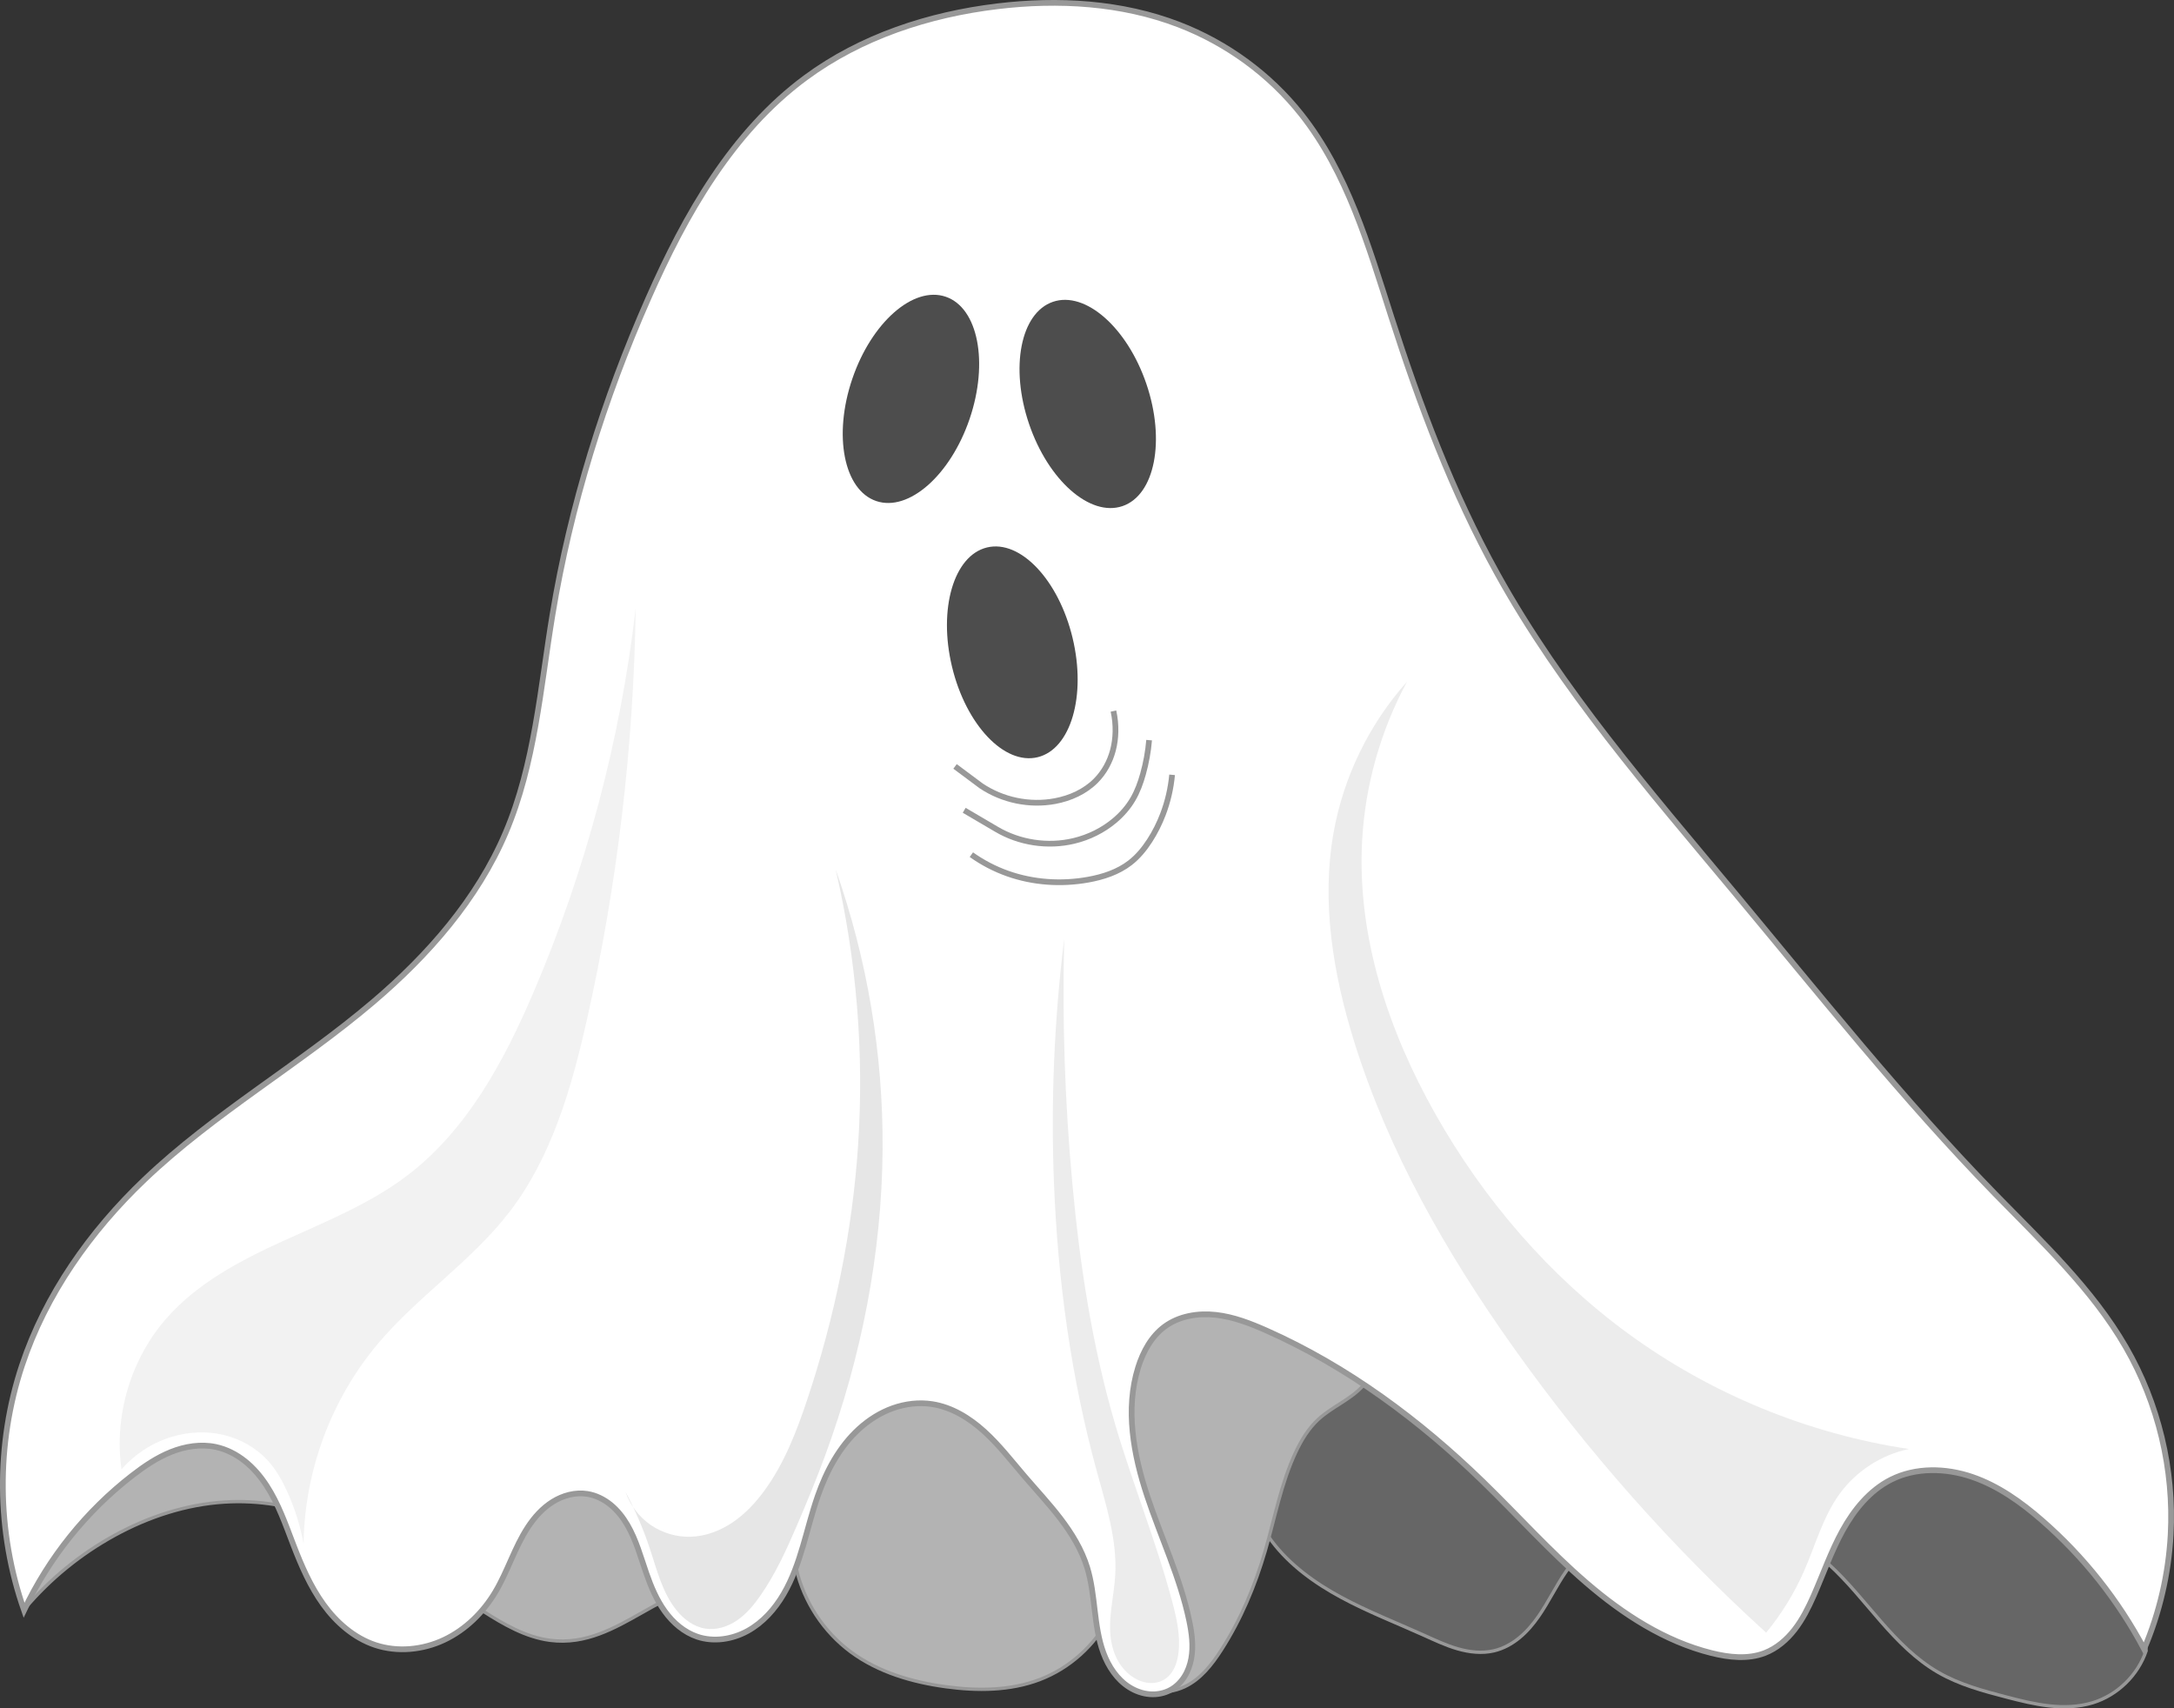
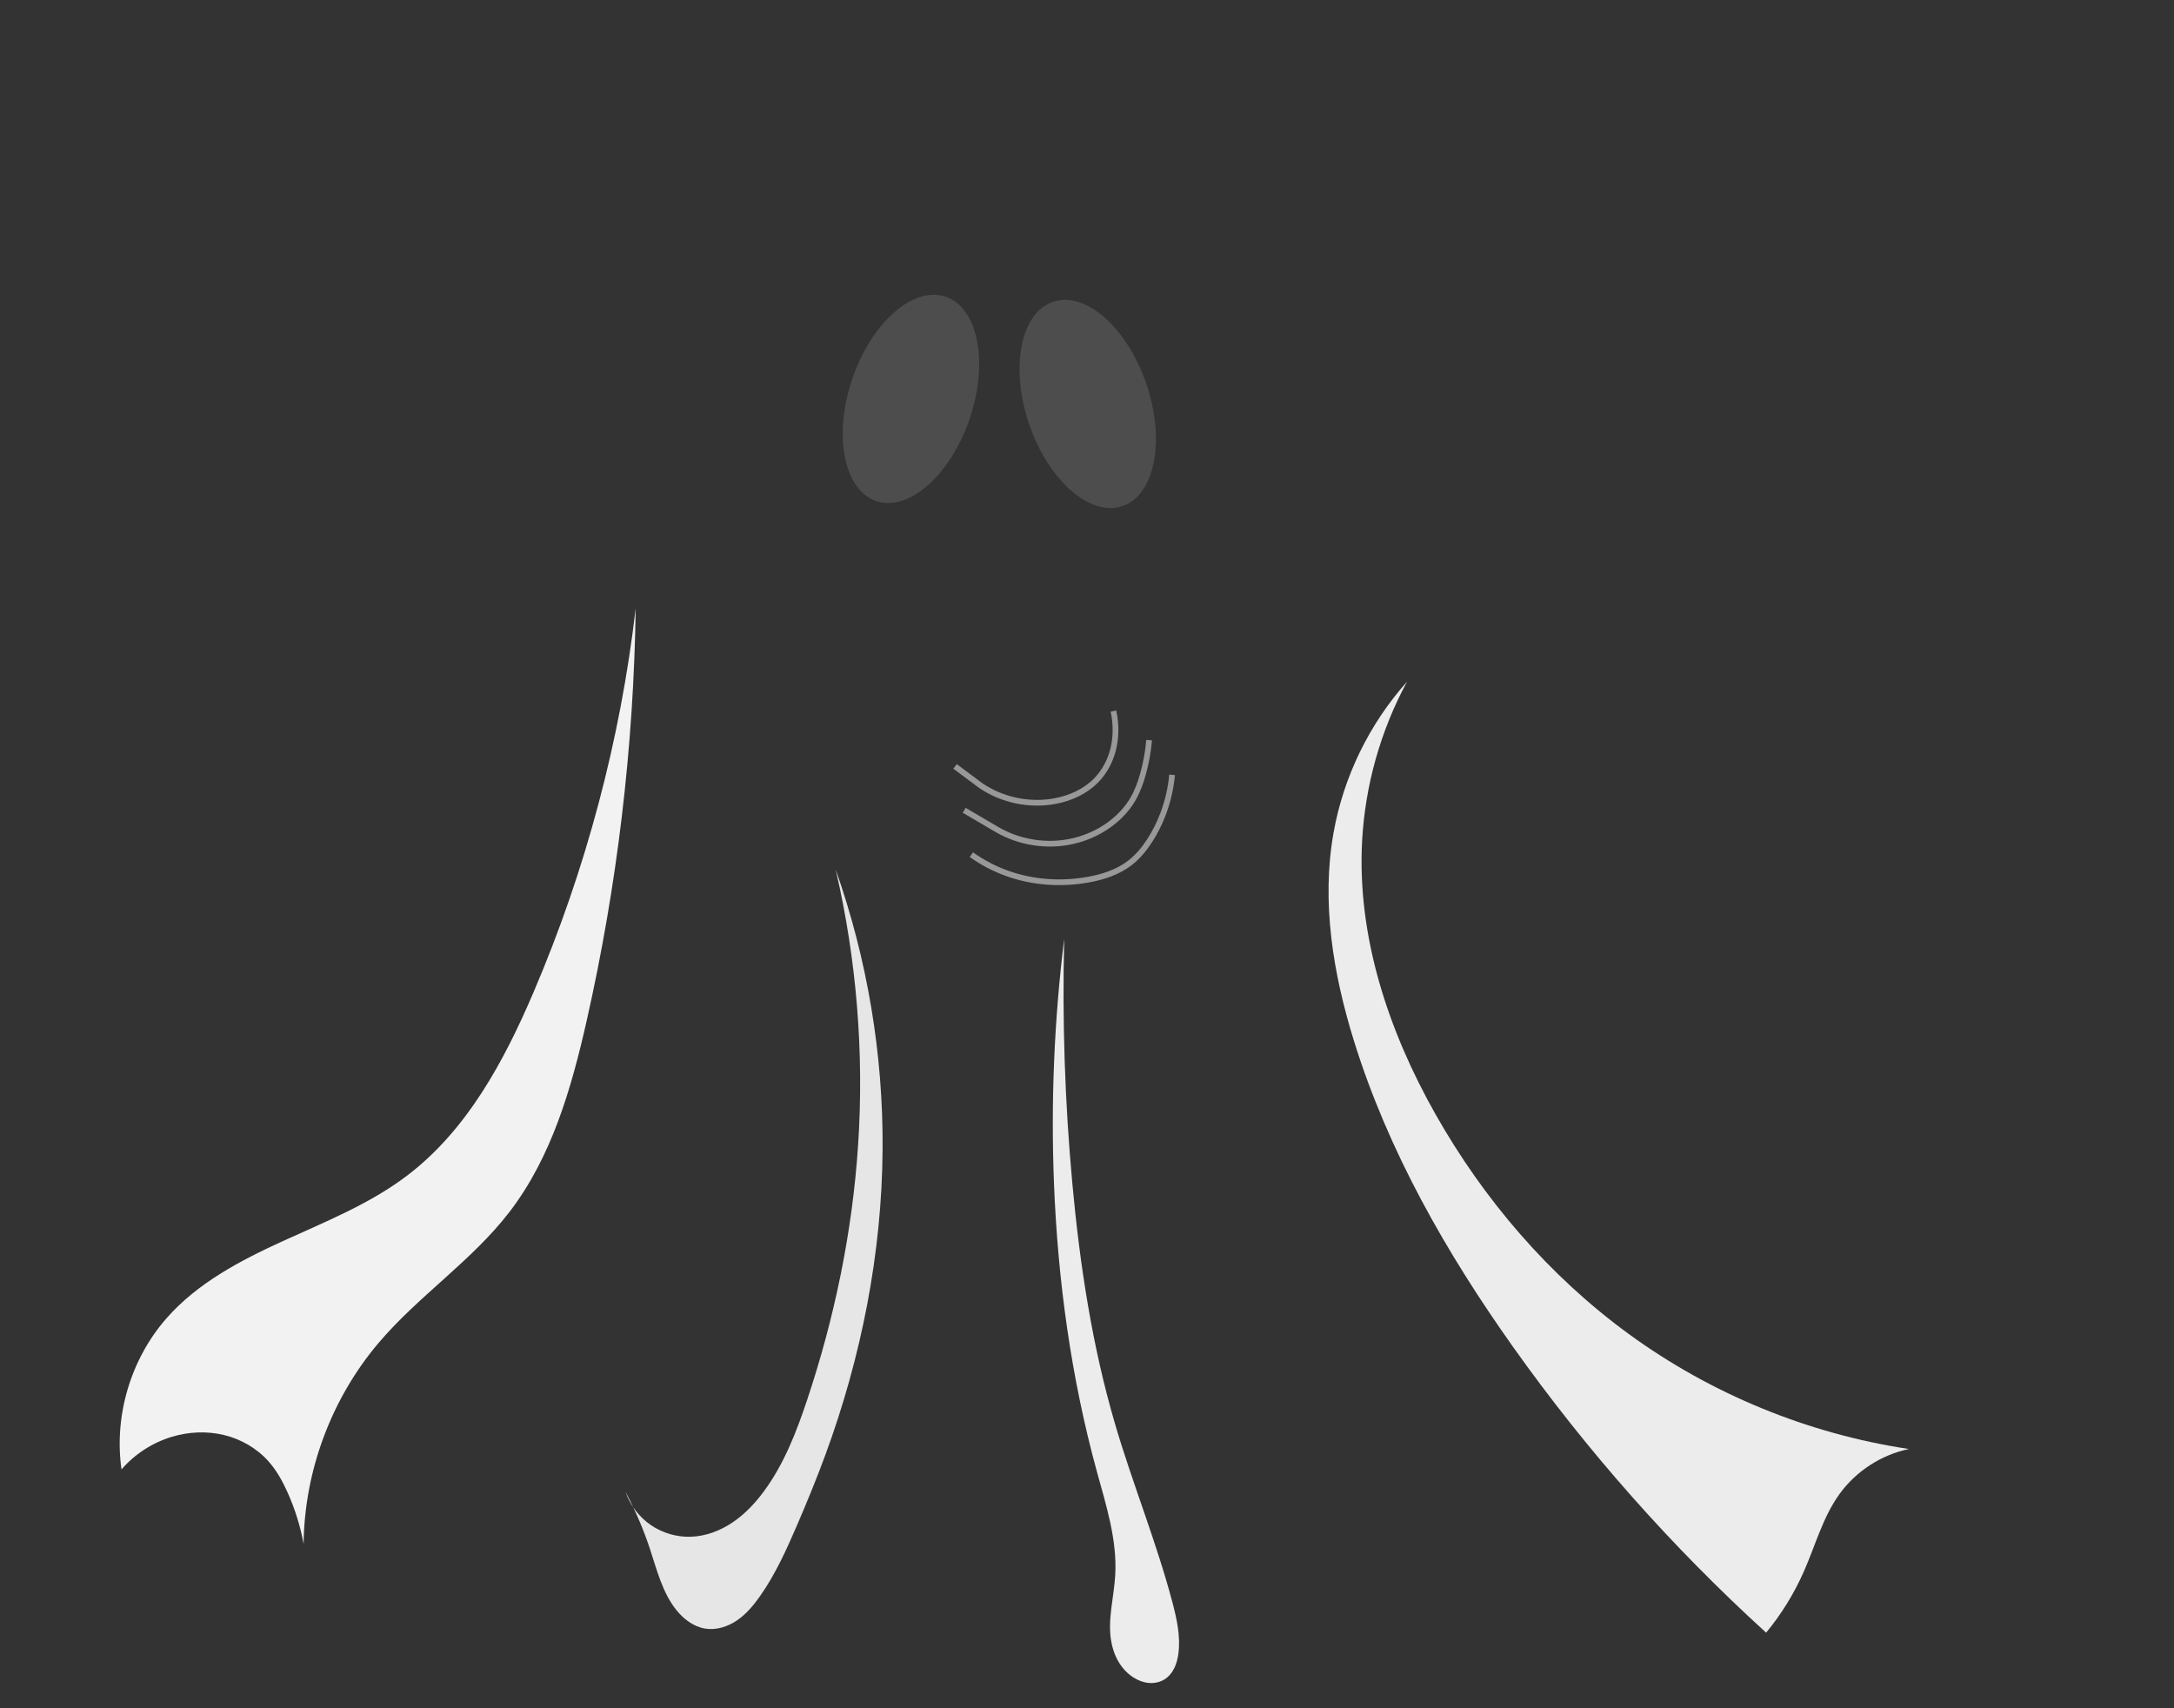
<svg xmlns="http://www.w3.org/2000/svg" xmlns:ns1="http://sodipodi.sourceforge.net/DTD/sodipodi-0.dtd" xmlns:ns2="http://www.inkscape.org/namespaces/inkscape" id="svg2" ns1:docname="ghost.svg" viewBox="0 0 655.52 515.1" version="1.1" ns2:version="0.47 r22583">
  <rect x="0" y="0" width="655.52" height="515.1" fill="#333333" stroke="none" />
  <ns1:namedview id="base" bordercolor="#666666" ns2:pageshadow="2" ns2:window-y="24" pagecolor="#ffffff" ns2:window-height="1008" ns2:window-maximized="1" ns2:zoom="0.49497475" ns2:window-x="0" showgrid="false" borderopacity="1.0" ns2:current-layer="layer1" ns2:cx="1286.3956" ns2:cy="-57.914652" ns2:window-width="1920" ns2:pageopacity="0.0" ns2:document-units="px" />
  <g id="layer1" ns2:label="Layer 1" ns2:groupmode="layer" transform="translate(-44.287 -268.88)">
    <g id="g3964">
-       <path id="path3773" style="stroke:#989898;fill:#666666" d="m427.76 733.55c5.457 7.234 13.001 12.654 20.974 16.96 7.973 4.306 16.446 7.594 24.707 11.318 3.385 1.526 6.753 3.133 10.319 4.165 3.566 1.032 7.384 1.471 10.998 0.62 2.831-0.667 5.446-2.107 7.692-3.955s4.138-4.096 5.794-6.486c3.004-4.335 5.259-9.153 8.266-13.487 8.126-11.712 21.871-19.33 36.11-20.013 15.833 0.758 31.337 7.179 43.071 17.837 5.755 5.227 10.576 11.379 15.69 17.234 5.114 5.855 10.639 11.513 17.375 15.395 6.3 3.631 13.41 5.568 20.448 7.396 4.277 1.111 8.579 2.199 12.971 2.684 4.393 0.485 8.907 0.352 13.132-0.944 7.433-2.279 13.616-8.294 16.097-15.662-1.409-25.46-11.164-50.389-27.409-70.044-22.074-26.708-55.465-42.943-89.861-47.125-34.396-4.182-69.626 3.112-101.13 17.541-19.446 8.907-37.656 20.509-53.947 34.369-1.345 11.312 1.841 23.099 8.701 32.194" ns1:nodetypes="csssscsssscsscs" ns2:path-effect="#path-effect3775" ns2:original-d="m 427.76422,733.55348 c 10.6981,14.3619 29.10064,21.51035 45.68086,28.27864 6.74261,2.75243 14.2089,6.36774 21.31774,4.78562 5.54962,-1.23512 11.74652,-10.00629 13.48674,-10.44135 1.74021,-0.43506 4.45693,-9.84081 8.26607,-13.48673 9.9415,-9.51554 36.10963,-20.01257 36.10963,-20.01257 0,0 30.12127,9.24732 43.07055,17.83729 12.90351,8.55961 19.96904,24.36583 33.06425,32.62919 6.12967,3.86797 13.35404,5.90762 20.44762,7.39596 8.5346,1.79067 17.91933,4.75145 26.10336,1.74022 7.0259,-2.5851 16.09707,-15.66201 16.09707,-15.66201 0,0 -7.84638,-54.36214 -27.40854,-70.04401 -50.26511,-40.2947 -127.93963,-42.81081 -190.98955,-29.58381 -20.86743,4.3777 -53.94693,34.36943 -53.94693,34.36943 0,0 2.06044,23.27921 8.70113,32.19413 z" />
-       <path id="path3769" style="stroke:#989898;fill:#b3b3b3" d="m51.787 753.89c7.586-8.957 16.836-16.501 27.135-22.131 10.187-5.568 21.484-9.278 33.07-9.998 5.083-0.316 10.202-0.058 15.228 0.769 11.689 1.923 22.686 6.883 32.927 12.838 10.241 5.955 19.848 12.93 29.83 19.31 6.224 3.978 12.826 7.808 20.15 8.768 2.607 0.341 5.261 0.308 7.862-0.077 9.55-1.413 17.702-7.348 26.285-11.767 12.346-6.356 26.211-9.737 40.098-9.776 2.298 9.982 8.264 19.076 16.507 25.158 8.257 6.093 18.442 9.072 28.61 10.459 9.474 1.293 19.368 1.255 28.302-2.153 8.998-3.433 16.637-10.297 21.009-18.877-1.176 3.083-1.409 6.519-0.659 9.732s2.479 6.191 4.899 8.435c2.419 2.244 5.519 3.745 8.779 4.251 3.261 0.506 6.669 0.017 9.655-1.388 4.789-2.252 8.215-6.622 11.075-11.075 5.9-9.186 10.171-19.359 13.228-29.84 2.92-10.009 4.784-20.409 9.229-29.84 1.708-3.625 3.826-7.123 6.768-9.844 4.044-3.74 9.449-5.837 13.228-9.844 3.862-4.095 5.63-9.878 5.558-15.507-0.072-5.628-1.853-11.124-4.327-16.18-8.733-17.842-26.119-30.547-45.12-36.341-19.001-5.794-39.488-5.207-58.978-1.37-38.981 7.675-74.67 27.854-113.7 35.249-30.71 5.818-62.383 3.514-93.417 7.238-15.517 1.862-30.972 5.274-45.194 11.753-14.222 6.479-27.206 16.165-36.124 28.999-10.603 15.26-14.971 34.72-11.908 53.048v-0" ns1:nodetypes="cssssssscssscsssssssssc" ns2:path-effect="#path-effect3771" ns2:original-d="m 51.786963,753.89263 c 0,0 16.849609,-16.58567 27.135242,-22.13077 10.136926,-5.46493 21.639105,-8.60149 33.070315,-9.99801 5.04487,-0.61631 10.31871,-0.547 15.22774,0.76907 22.70214,6.08626 41.51072,22.09576 62.75673,32.14744 6.62124,3.13257 12.96055,7.36457 20.14983,8.76748 1.00676,0.19646 6.85532,0.12042 7.86193,-0.0768 10.86808,-2.12957 15.60673,-8.83056 26.28511,-11.76689 13.6546,-3.75473 40.09759,-9.77594 40.09759,-9.77594 0,0 9.43352,19.52004 16.50651,25.15751 7.9403,6.32875 27.37917,10.45944 28.60968,10.45944 1.23053,0 19.49638,1.30719 28.30207,-2.15342 8.42129,-3.30954 21.00901,-18.87744 21.00901,-18.87744 0,0 12.8615,21.43 22.67458,21.03086 5.21635,-0.21217 8.12116,-6.76985 11.07472,-11.07472 6.15543,-8.97167 9.40948,-19.65208 13.22813,-29.84021 3.65416,-9.74927 4.68978,-20.47017 9.22894,-29.84019 1.73607,-3.58371 5.53735,-9.22894 6.76788,-9.8442 1.23051,-0.61525 10.66606,-4.98149 13.22813,-9.8442 4.92707,-9.35139 8.51501,-24.02703 1.23051,-31.68605 -50.03747,-52.61004 -145.7946,-11.75583 -217.80274,-2.46104 -59.90462,7.73247 -133.15807,4.17532 -174.734407,47.99043 -12.536608,13.21168 -11.9075,53.04769 -11.9075,53.04769 z" />
-       <path id="path2961" style="stroke:#989898;stroke-width:1.723;fill:#ffffff" d="m345.02 270.78c-20.655 2.476-41.102 9.174-57.835 21.534-22.135 16.35-36.26 41.274-47.375 66.448-13.452 30.468-23.484 62.506-28.917 95.366-3.672 22.209-5.343 45.118-14.151 65.833-8.538 20.078-23.368 36.936-39.992 51.067-22.176 18.85-47.845 33.444-68.909 53.528-16.341 15.581-29.787 34.565-36.916 55.989-7.913 23.781-7.693 50.186 0.615 73.831 7.482-15.843 18.755-29.881 32.609-40.607 3.63-2.81 7.473-5.418 11.736-7.119 4.264-1.701 9.001-2.457 13.489-1.495 3.21 0.688 6.205 2.236 8.771 4.284s4.714 4.587 6.507 7.338c3.585 5.501 5.744 11.782 8.102 17.91 2.41 6.262 5.096 12.489 9.026 17.926 3.93 5.438 9.225 10.083 15.585 12.221 6.778 2.279 14.411 1.52 20.874-1.542 6.463-3.061 11.77-8.31 15.427-14.455 3.71-6.236 5.792-13.36 9.758-19.437 1.983-3.038 4.46-5.812 7.54-7.729 3.08-1.917 6.805-2.928 10.389-2.367 2.599 0.407 5.037 1.621 7.074 3.287s3.685 3.771 5.012 6.042c2.654 4.544 4.026 9.697 5.756 14.666 1.393 3.998 3.054 7.95 5.53 11.384 2.477 3.434 5.837 6.342 9.851 7.689 4.963 1.665 10.576 0.775 15.157-1.758s8.191-6.589 10.836-11.107c5.289-9.036 6.853-19.704 10.308-29.588 2.641-7.556 6.532-14.854 12.454-20.24 2.961-2.693 6.409-4.875 10.179-6.218 3.77-1.343 7.865-1.833 11.821-1.229 5.916 0.904 11.245 4.186 15.682 8.203 4.437 4.017 8.116 8.782 12.005 13.331 3.669 4.294 7.545 8.418 10.975 12.905 3.43 4.487 6.429 9.386 8.098 14.782 2.593 8.384 1.869 17.58 4.919 25.809 1.525 4.114 4.077 7.979 7.789 10.32 1.856 1.17 3.98 1.937 6.167 2.111 2.187 0.174 4.434-0.257 6.351-1.324 1.691-0.941 3.098-2.358 4.127-3.998 1.029-1.639 1.687-3.497 2.036-5.401 0.697-3.808 0.171-7.733-0.625-11.521-2.713-12.91-8.482-24.946-12.64-37.466-4.159-12.52-6.684-26.237-2.741-38.826 1.487-4.748 3.993-9.354 7.998-12.305 4.337-3.196 10.033-4.126 15.388-3.534 5.355 0.592 10.451 2.578 15.375 4.765 24.355 10.821 46.094 26.967 65.218 45.529 10.44 10.134 20.166 21.023 31.195 30.512 11.029 9.489 23.598 17.646 37.714 21.17 5.257 1.312 10.937 1.938 15.997 0 3.628-1.39 6.685-4.024 9.065-7.095s4.13-6.579 5.701-10.133c2.906-6.573 5.263-13.406 8.732-19.7 3.469-6.293 8.227-12.143 14.648-15.37 7.463-3.751 16.48-3.535 24.386-0.842s14.844 7.662 21.143 13.147c12.511 10.892 22.996 24.104 30.763 38.762 4.636-10.905 7.356-22.622 7.998-34.455 1.067-19.644-3.691-39.572-13.536-56.604-10.148-17.557-25.227-31.617-39.377-46.145-28.008-28.756-53.051-60.224-78.754-91.059-25.57-30.676-52.024-61.045-71.37-95.981-13.564-24.495-23.417-50.869-31.994-77.523-6.846-21.275-13.207-43.382-27.072-60.911-9.58-12.112-22.506-21.52-36.916-27.072-17.291-6.661-36.361-7.743-54.758-5.537" ns1:nodetypes="cssssssscssssssssssssssssssssssscsssssssss" ns2:path-effect="#path-effect2963" ns2:original-d="m 345.02303,270.7768 c -20.40335,2.62241 -41.50729,9.02051 -57.83463,21.53417 -21.59061,16.54756 -35.76247,41.84909 -47.37518,66.4483 -13.14614,27.84748 -20.97454,65.61304 -28.9173,95.36562 -6.40259,23.98327 -14.76631,59.6804 -14.15104,65.83302 0.61526,6.15262 -24.67361,35.80866 -39.99203,51.06675 -20.60714,20.52598 -49.15507,32.17979 -68.909349,53.5278 -15.182709,16.40762 -30.581467,34.55052 -36.915717,55.98884 -6.973729,23.60264 0.615257,73.83144 0.615257,73.83144 0,0 18.830563,-30.04682 32.608883,-40.6073 7.288628,-5.58641 16.358306,-11.00124 25.225746,-8.61367 12.75441,3.43415 22.7647,27.07154 23.37996,29.53258 0.61526,2.46105 11.99622,27.12033 24.61047,30.14784 12.85783,3.08597 25.51067,-8.35303 36.30046,-15.99682 11.01073,-7.80031 14.21488,-30.29971 27.6868,-29.53256 9.95119,0.56666 11.66361,16.17423 17.84259,23.99521 5.14399,6.51099 7.09316,18.6781 15.38156,19.07313 18.68675,0.8906 23.70761,-28.61805 36.30045,-42.45309 9.61604,-10.56459 20.25743,-26.10013 34.45467,-27.68679 15.53439,-1.73608 17.2822,9.86903 27.68679,21.53417 14.09461,15.80222 2.49016,14.51968 19.07314,27.68679 3.04745,2.4197 22.24778,39.42046 25.22573,36.91572 11.5868,-9.74564 8.02784,-5.98476 5.53737,-20.91891 -2.81219,-16.86334 -18.73992,-59.52937 -15.38157,-76.29248 0.961,-4.79678 3.65289,-10.05825 7.99841,-12.30525 9.11599,-4.71372 21.03686,-2.04366 30.7631,1.23053 25.1271,8.45866 43.73998,29.98511 65.21778,45.52939 23.25968,16.83388 41.67053,42.60241 68.90935,51.68201 5.05863,1.68621 11.15237,2.22813 15.9968,0 6.87131,-3.16036 10.19927,-11.19865 14.76629,-17.22734 8.48378,-11.19897 10.2281,-30.1283 23.37996,-35.06993 14.71645,-5.52949 32.39621,3.66412 45.52939,12.30523 13.77994,9.06666 30.76309,38.76151 30.76309,38.76151 0,0 8.03743,-22.66444 7.99841,-34.45468 -0.0643,-19.39989 -4.53039,-39.42086 -13.53576,-56.60409 -13.55092,-25.85665 -20.31569,-24.03424 -39.37676,-46.14465 -20.35186,-23.60768 -59.5007,-66.54656 -78.75354,-91.05879 -24.62677,-31.35418 -49.66926,-62.53504 -71.37039,-95.98086 -9.34635,-14.40458 -24.84391,-61.91124 -31.99363,-77.52301 -13.80359,-30.14079 -7.20425,-34.37232 -27.07153,-60.91093 -9.14483,-12.2156 -22.67121,-21.59957 -36.91572,-27.07154 -17.12571,-6.57877 -36.56213,-7.87609 -54.75831,-5.53736 z" />
      <path id="path2951" ns1:rx="9.6428576" ns1:ry="16.785715" style="fill:#4d4d4d" ns1:type="arc" d="m326.96 219.51c0 9.271-4.317 16.786-9.643 16.786s-9.643-7.515-9.643-16.786c0-9.271 4.317-16.786 9.643-16.786s9.643 7.515 9.643 16.786z" transform="matrix(1.835 .624 -.624 1.835 -126.34 -211.66)" ns1:cy="219.50504" ns1:cx="317.32144" />
      <path id="path2957" ns1:rx="9.6428576" ns1:ry="16.785715" style="fill:#4d4d4d" ns1:type="arc" d="m326.96 219.51c0 9.271-4.317 16.786-9.643 16.786s-9.643-7.515-9.643-16.786c0-9.271 4.317-16.786 9.643-16.786s9.643 7.515 9.643 16.786z" transform="matrix(-1.835 .624 .624 1.835 817.57 -210.13)" ns1:cy="219.50504" ns1:cx="317.32144" />
-       <path id="path2959" ns1:rx="9.6428576" ns1:ry="16.785715" style="fill:#4d4d4d" ns1:type="arc" d="m326.96 219.51c0 9.271-4.317 16.786-9.643 16.786s-9.643-7.515-9.643-16.786c0-9.271 4.317-16.786 9.643-16.786s9.643 7.515 9.643 16.786z" transform="matrix(-1.884 .454 .454 1.884 847.69 -92.053)" ns1:cy="219.50504" ns1:cx="317.32144" />
      <path id="path3743" style="stroke:#989898;stroke-width:1.723px;fill:none" d="m332.26 499.96 7.845 5.845c6.458 4.351 14.649 6.045 22.303 4.614 4.577-0.856 9.025-2.847 12.305-6.153 2.495-2.514 4.249-5.728 5.153-9.152 0.483-1.831 0.729-3.721 0.769-5.614 0.044-2.091-0.163-4.187-0.615-6.229" ns1:nodetypes="cssssss" ns2:path-effect="#path-effect3745" ns2:original-d="m 332.25633,499.9619 c 0.92289,1.23052 2.86434,5.32979 7.84457,5.845 0,0 16.42089,5.68657 22.30327,4.61444 4.51156,-0.82228 9.14153,-2.83276 12.30524,-6.1526 2.62893,-2.75867 4.36684,-5.42326 5.15282,-9.15203 0.5499,-2.6088 2.17077,-3.34632 0.76908,-5.61426 -0.12059,-0.19505 -0.61527,-6.22953 -0.61527,-6.22953" />
      <path id="path3761" style="stroke:#989898;stroke-width:1.723px;fill:none" d="m335.02 513.19 9.69 5.691c6.95 4.121 15.522 5.418 23.38 3.538 4.501-1.077 8.768-3.169 12.305-6.153 2.151-1.814 4.034-3.958 5.46-6.383 1.392-2.366 2.337-4.97 3.076-7.614 0.935-3.341 1.554-6.771 1.846-10.229" ns1:nodetypes="cssssss" ns2:path-effect="#path-effect3763" ns2:original-d="m 335.025,513.19005 c 0.92289,1.23051 4.71013,5.17597 9.69036,5.69117 0,0 17.4976,4.60986 23.37998,3.53774 4.51156,-0.82228 9.14153,-2.83276 12.30524,-6.15261 2.62893,-2.75866 4.67447,-2.65458 5.46045,-6.38335 0.5499,-2.6088 4.478,-5.34591 3.07632,-7.61386 -0.12059,-0.19505 1.84577,-10.22873 1.84577,-10.22873" />
      <path id="path3765" style="stroke:#989898;stroke-width:1.723px;fill:none" d="m337.18 526.57c3.353 2.391 7.04 4.313 10.921 5.691 7.742 2.75 16.216 3.299 24.303 1.846 4.504-0.809 8.992-2.277 12.613-5.076 2.368-1.831 4.296-4.179 5.922-6.691 1.61-2.488 2.942-5.153 3.999-7.921 1.459-3.823 2.394-7.846 2.769-11.921" ns1:nodetypes="cssssss" ns2:path-effect="#path-effect3767" ns2:original-d="m 337.17842,526.572 c 0.92289,1.23052 5.94066,5.17597 10.92089,5.69117 0,0 18.42049,2.9179 24.30286,1.84578 4.51157,-0.82228 9.44916,-1.75606 12.61288,-5.0759 2.62892,-2.75867 10.8095,2.71137 5.92189,-6.69098 -1.2297,-2.3656 5.40089,-5.65354 3.99921,-7.92149 -0.12059,-0.19505 2.76867,-11.92071 2.76867,-11.92071" />
      <path id="path3788" style="fill:#f2f2f2" d="m80.922 711.92c-2.299-16.169 2.776-33.242 13.536-45.529 9.327-10.652 22.235-17.429 35.115-23.307 12.88-5.878 26.212-11.196 37.486-19.761 18.054-13.716 29.235-34.525 38.146-55.374 15.735-36.813 26.131-75.903 30.763-115.67-0.603 41.79-5.561 83.515-14.766 124.28-4.618 20.45-10.579 41.231-23.38 57.835-11.347 14.718-27.356 25.203-39.377 39.377-14.229 16.777-22.373 38.606-22.611 60.603-0.988-5.365-2.626-10.61-4.866-15.584-1.506-3.345-3.305-6.597-5.747-9.334-3.514-3.938-8.3-6.681-13.431-7.916-5.131-1.234-10.584-0.981-15.64 0.532-5.868 1.757-11.216 5.215-15.228 9.844" ns1:nodetypes="cssscssscsssc" ns2:path-effect="#path-effect3790" ns2:original-d="m 80.921799,711.91965 c 0,0 4.040241,-32.85983 13.535759,-45.52938 14.056182,-18.75468 52.298502,-31.35825 72.600922,-43.06834 17.16182,-9.89866 26.20612,-39.56394 38.14623,-55.37359 30.49409,-40.37657 30.76311,-115.66926 30.76311,-115.66926 0,0 -6.2795,83.43625 -14.76629,124.28293 -4.35572,20.96403 -24.61047,65.21777 -23.37994,57.83461 1.23052,-7.38313 -28.32312,23.97053 -39.37678,39.37678 -12.48208,17.39715 -22.61088,60.60331 -22.61088,60.60331 0,0 -1.33755,-7.95073 -4.8661,-15.58449 -1.50832,-3.26311 -3.29127,-7.47399 -5.74716,-9.33361 -7.26068,-5.49785 -20.1602,-9.26442 -29.071129,-7.38316 -6.126024,1.29333 -15.227742,9.8442 -15.227742,9.8442 z" />
      <path id="path3813" style="fill:#e6e6e6" d="m232.89 718.69c2.943 5.519 5.416 11.289 7.383 17.227 2.122 6.405 3.759 13.209 7.998 18.458 2.193 2.716 5.17 4.97 8.614 5.537 3.354 0.553 6.831-0.562 9.639-2.479 2.808-1.917 5.021-4.582 6.973-7.366 4.59-6.546 7.91-13.884 11.075-21.227 3.029-7.027 5.941-14.106 8.581-21.288 10.847-29.502 17.056-60.796 17.26-92.228 0.185-28.632-4.626-57.289-14.151-84.291 6.312 27.155 8.601 55.242 6.768 83.06-1.723 26.159-7.078 52.042-15.382 76.908-3.21 9.612-6.929 19.207-12.92 27.379-2.666 3.636-5.791 6.982-9.527 9.504-3.736 2.523-8.116 4.195-12.622 4.339-4.26 0.136-8.553-1.123-12.065-3.537-3.512-2.415-6.225-5.972-7.623-9.998" ns1:nodetypes="cssssssscssssc" ns2:path-effect="#path-effect3815" ns2:original-d="m 232.8915,718.68753 c 0,0 4.91059,11.48984 7.38316,17.22734 2.65376,6.15796 3.65721,13.34738 7.99839,18.45787 2.20984,2.60143 5.2009,5.47526 8.61367,5.53734 6.43555,0.11715 12.2809,-5.08278 16.61208,-9.84418 13.27268,-14.59103 5.40271,-2.33497 11.07471,-21.22654 1.73783,-5.78809 6.13832,-12.91761 8.58132,-21.28751 8.61335,-29.51005 17.50871,-70.9226 17.25969,-92.22833 -0.33297,-28.48823 -14.15102,-84.29089 -14.15102,-84.29089 0,0 8.37943,55.32862 6.76788,83.06037 -1.5167,26.09957 -8.03366,51.81797 -15.38155,76.90774 -3.96053,13.52344 -1.66797,18.89685 -12.9205,27.37916 -5.26361,3.96779 -15.77003,15.50232 -22.14945,13.84341 -7.7078,-2.00433 -19.68838,-13.53578 -19.68838,-13.53578 z" />
      <path id="path3817" style="fill:#ececec" d="m379.32 763.6c0.367 2.198 1.081 4.349 2.208 6.271s2.676 3.612 4.56 4.803c1.372 0.868 2.93 1.469 4.546 1.619 1.617 0.151 3.293-0.165 4.683-1.004 1.342-0.81 2.373-2.077 3.062-3.485 0.689-1.409 1.051-2.958 1.245-4.513 0.643-5.157-0.515-10.358-1.846-15.382-4.802-18.122-11.939-35.542-17.227-53.528-6.945-23.62-10.66-48.085-12.92-72.601-2.262-24.534-3.084-49.201-2.461-73.831-3.023 24.473-4.053 49.192-3.076 73.831 1.16 29.277 5.167 58.497 12.921 86.752 2.825 10.294 6.177 20.723 5.537 31.378-0.396 6.586-2.317 13.18-1.23 19.688" ns1:nodetypes="csssssscssss" ns2:path-effect="#path-effect3819" ns2:original-d="m 379.32386,763.60166 c 0.63233,4.27986 3.06702,8.83406 6.7679,11.07471 2.63741,1.59679 6.53084,2.1073 9.22892,0.61528 2.64989,-1.46539 3.74312,-5.02327 4.30683,-7.99841 0.96134,-5.07369 -0.74205,-10.33692 -1.84578,-15.38155 -4.00629,-18.31075 -12.70368,-35.33795 -17.22734,-53.5278 -5.93227,-23.85396 -12.30524,-70.13987 -12.9205,-72.60092 -0.61526,-2.46104 -2.46105,-73.83143 -2.46105,-73.83143 0,0 -4.61506,49.24771 -3.07632,73.83143 1.39013,22.20923 9.20774,64.81119 12.92052,86.75196 3.26276,19.28137 6.3837,11.84119 5.53735,31.37835 -0.21098,4.87031 -1.94304,14.86586 -1.23053,19.68838 z" />
      <path id="path3840" style="fill:#ececec" d="m619.89 705.77c-8.32 1.727-15.934 6.654-20.919 13.536-5.047 6.967-7.295 15.509-10.767 23.38-2.926 6.634-6.768 12.864-11.382 18.458-28.419-25.868-54.046-54.802-76.292-86.137-20.157-28.392-37.664-59.036-47.99-92.289-6.294-20.268-9.868-41.862-6.153-62.757 2.993-16.831 10.755-32.786 22.149-45.529-7.971 14.74-12.63 31.258-13.536 47.99-1.56 28.804 7.944 57.339 22.149 82.445 14.565 25.742 34.257 48.697 58.142 66.141 24.86 18.156 54.155 30.194 84.599 34.762" ns1:nodetypes="csscssscsssc" ns2:path-effect="#path-effect3842" ns2:original-d="m 619.89131,705.76703 c 0,0 -15.24671,7.46896 -20.9189,13.53576 -5.76821,6.16951 -6.82669,15.90944 -10.76708,23.37996 -3.4232,6.48997 -11.38236,18.45785 -11.38236,18.45785 0,0 -54.56616,-54.52836 -76.29248,-86.13668 -19.64096,-28.57445 -38.12117,-59.04981 -47.99044,-92.2893 -5.98274,-20.14979 -9.86451,-42.06787 -6.15262,-62.75673 2.9804,-16.61183 22.14943,-45.52938 22.14943,-45.52938 0,0 -13.43229,31.36982 -13.53576,47.99043 -0.17715,28.45565 11.57059,56.0284 22.14943,82.44512 9.55323,23.85562 38.2878,49.82638 58.14226,66.14065 28.56602,23.47251 84.59852,34.76232 84.59852,34.76232 z" />
    </g>
  </g>
</svg>